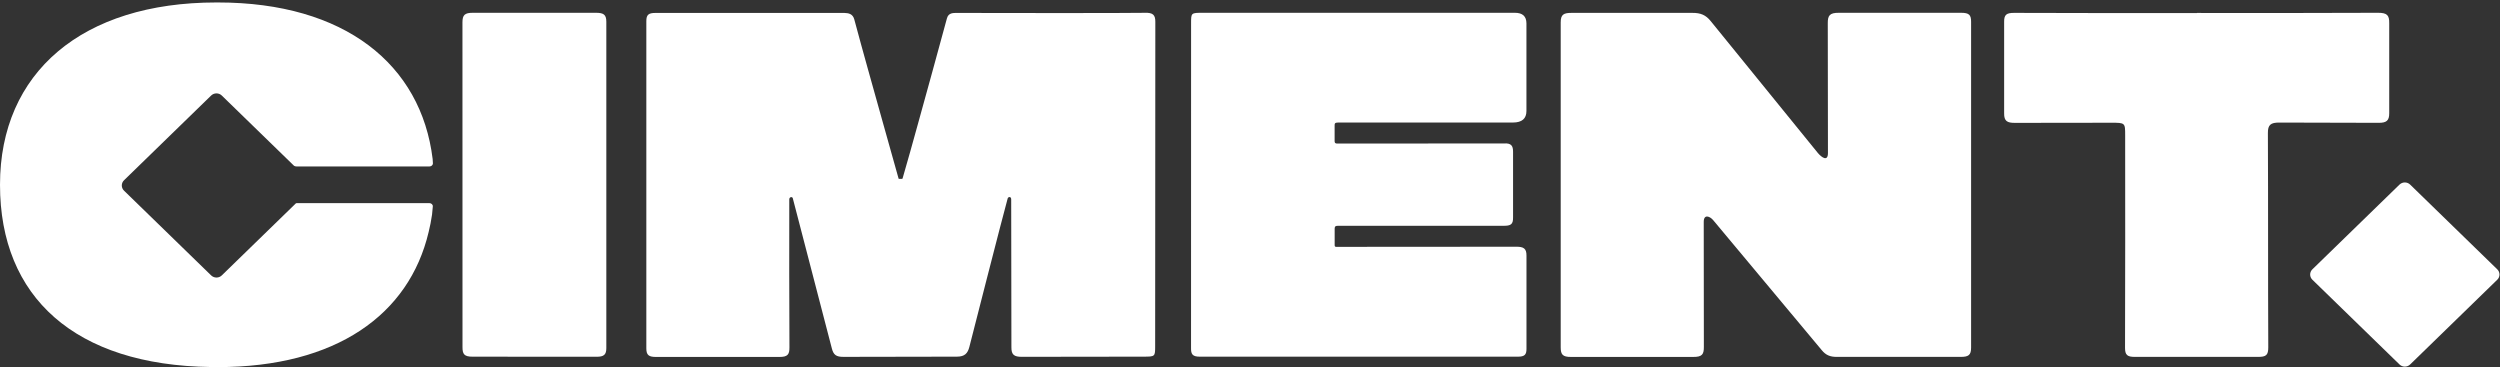
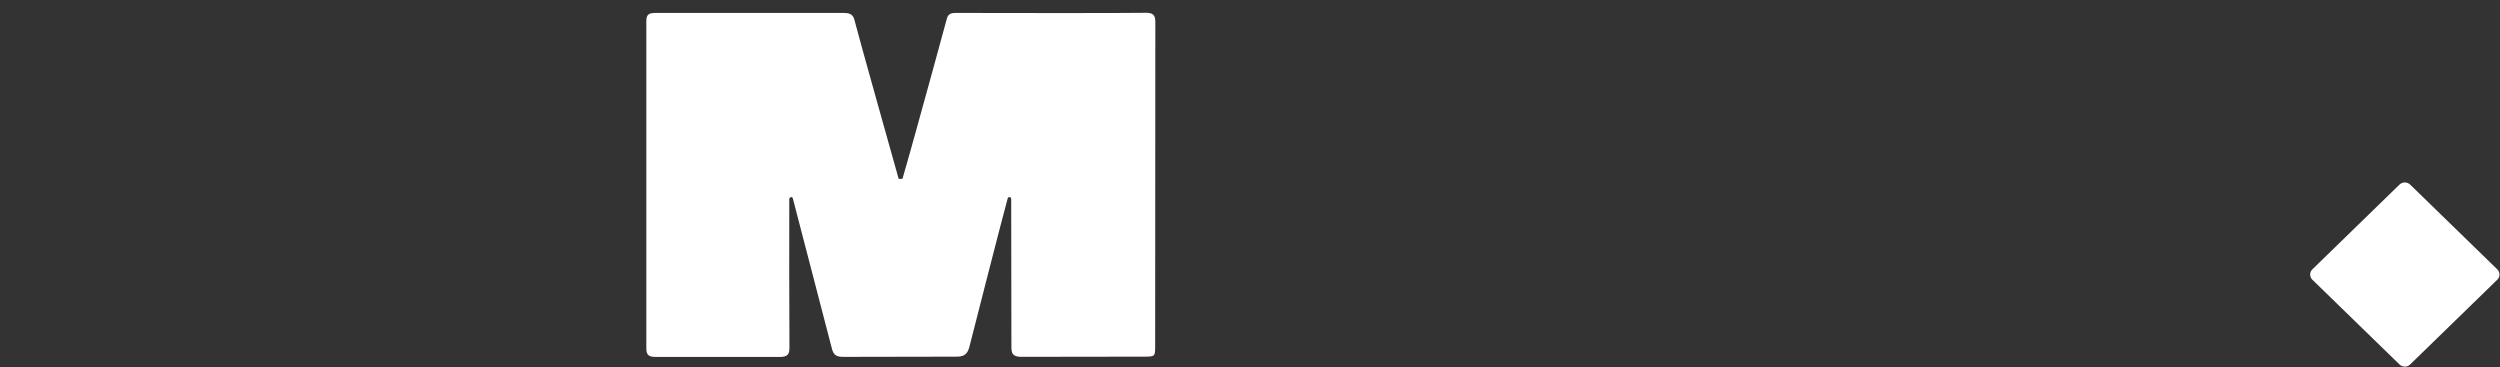
<svg xmlns="http://www.w3.org/2000/svg" width="1014" height="149" viewBox="0 0 1014 149" fill="none">
  <rect x="0" y="0" width="1014" height="149" fill="#333333" stroke="none" />
  <path d="M366.083 72.38C368.218 65.091 370.251 57.698 372.283 50.374C376.245 36.087 380.189 21.782 384.065 7.478C384.702 5.111 386.562 5.248 388.508 5.248C388.508 5.248 459.128 5.385 464.415 5.197C467.55 5.094 468.635 6.003 468.601 8.867L468.532 140.353C468.532 144.641 468.515 144.658 463.744 144.658L414.569 144.727C411.244 144.761 410.211 143.835 410.228 140.868L410.142 80.871C410.142 79.567 408.919 79.773 408.712 80.493C406.646 87.886 393.176 140.696 393.176 140.696C392.504 143.303 391.299 144.641 388.198 144.658L342.141 144.744C339.213 144.761 338.059 143.989 337.387 141.279C337.387 141.279 321.593 80.545 321.541 80.356C321.317 79.687 320.129 79.841 320.129 80.871C320.111 100.252 320.077 121.538 320.197 140.919C320.215 143.784 319.474 144.813 316.012 144.778H266.131C263.22 144.778 262.152 144.092 262.152 141.331V8.558C262.152 6.037 262.996 5.231 265.872 5.248H342.503C344.225 5.299 345.896 5.625 346.499 7.872C350.133 21.456 353.991 34.989 357.763 48.539C359.658 55.349 364.033 70.802 364.464 72.415C364.498 72.535 364.55 72.552 364.619 72.552H365.876C365.876 72.552 366.014 72.535 366.031 72.415" fill="white" />
-   <path d="M741.415 62.049L741.346 9.461C741.311 6.34 742.069 5.139 745.91 5.19H795.43C798.633 5.19 799.495 6.014 799.477 8.861V140.982C799.477 144.017 798.444 144.772 795.189 144.755H744.946C742.241 144.755 740.536 144 738.934 142.062L694.875 89.303C693.583 87.742 691.034 86.696 691.034 89.989L691.086 140.707C691.103 143.692 690.414 144.806 686.762 144.772H637.243C633.798 144.806 633.023 143.777 633.023 140.896V9.101C633.006 5.859 634.229 5.19 637.587 5.225H686.383C689.759 5.19 691.878 6.082 693.859 8.552L737.35 62.083C738.917 63.918 741.415 65.651 741.415 62.066" fill="white" />
-   <path d="M483.104 9.374C483.104 5.206 483.104 5.189 487.909 5.189H614.455C617.556 5.189 619.111 6.612 619.123 9.46V44.998C619.123 48.12 617.309 49.686 613.68 49.698H542.734C541.321 49.698 541.321 50.178 541.321 51.053V56.97C541.321 57.571 541.27 58.222 542.355 58.222L610.011 58.188C612.974 57.982 613.715 59.148 613.697 61.584V88.084C613.766 91.051 612.784 91.6 609.753 91.583H542.716C541.804 91.583 541.339 91.754 541.339 92.698V99.507C541.339 100.039 541.683 100.124 541.941 100.124L614.92 100.073C617.986 100.039 619.175 100.793 619.14 103.709V141.512C619.14 143.879 618.365 144.668 615.644 144.668H486.635C483.569 144.668 483.069 143.553 483.086 141.22" fill="white" />
-   <path d="M891.093 5.258C915.551 5.258 940.009 5.326 964.485 5.189C968.24 5.172 969.118 6.201 969.067 9.408V45.907C969.084 48.892 968.016 49.852 964.709 49.818L924.576 49.715C920.942 49.681 919.84 50.659 919.857 53.935C919.995 82.904 919.874 111.874 920.012 140.843C920.012 143.999 919.203 144.788 915.775 144.754H865.963C862.759 144.788 861.915 143.913 861.915 141.083C862.018 112.319 861.984 83.573 861.967 54.827C861.967 49.801 861.949 49.784 856.334 49.784L817.287 49.835C814.066 49.87 812.843 49.063 812.878 46.01V8.86C812.843 6.012 813.773 5.206 816.96 5.223C841.659 5.343 866.376 5.292 891.075 5.292" fill="white" />
-   <path d="M187.571 9.048C187.571 6.081 188.501 5.172 191.843 5.189H241.707C244.773 5.189 245.927 5.892 245.927 8.808V141.186C245.927 143.845 244.945 144.719 241.965 144.702L191.74 144.668C188.243 144.702 187.571 143.587 187.588 140.774" fill="white" />
-   <path d="M174.171 82.403H120.259C120.156 82.403 120.104 82.454 120.018 82.471L89.962 111.698C88.773 112.864 86.844 112.864 85.639 111.698L50.295 77.326C49.106 76.159 49.106 74.29 50.295 73.124L85.639 38.751C86.827 37.585 88.773 37.585 89.962 38.751L119.26 67.24C119.553 67.412 119.863 67.515 120.259 67.515H174.188C174.998 67.515 175.635 66.915 175.583 66.194C175.532 65.422 175.497 64.616 175.48 64.479C170.795 26.128 139.826 1 88.412 1C88.291 1 88.188 1 88.067 1C87.947 1 87.826 1 87.706 1C33.415 1 0 29.352 0 74.942C0 120.531 30.418 148.129 85.552 148.866C86.465 148.866 87.378 148.9 88.291 148.9C136.226 148.9 165.938 127.701 173.861 94.083C174.429 91.802 174.894 89.452 175.239 87.034C175.239 86.982 175.411 85.216 175.549 83.74C175.618 83.02 174.98 82.385 174.154 82.385" fill="white" />
  <path d="M1012.9 109.247L977.559 74.875C976.37 73.708 974.441 73.708 973.235 74.875L937.891 109.247C936.703 110.413 936.703 112.283 937.891 113.449L973.235 147.822C974.424 148.988 976.37 148.988 977.559 147.822L1012.9 113.449C1014.09 112.283 1014.09 110.413 1012.9 109.247Z" fill="white" />
</svg>